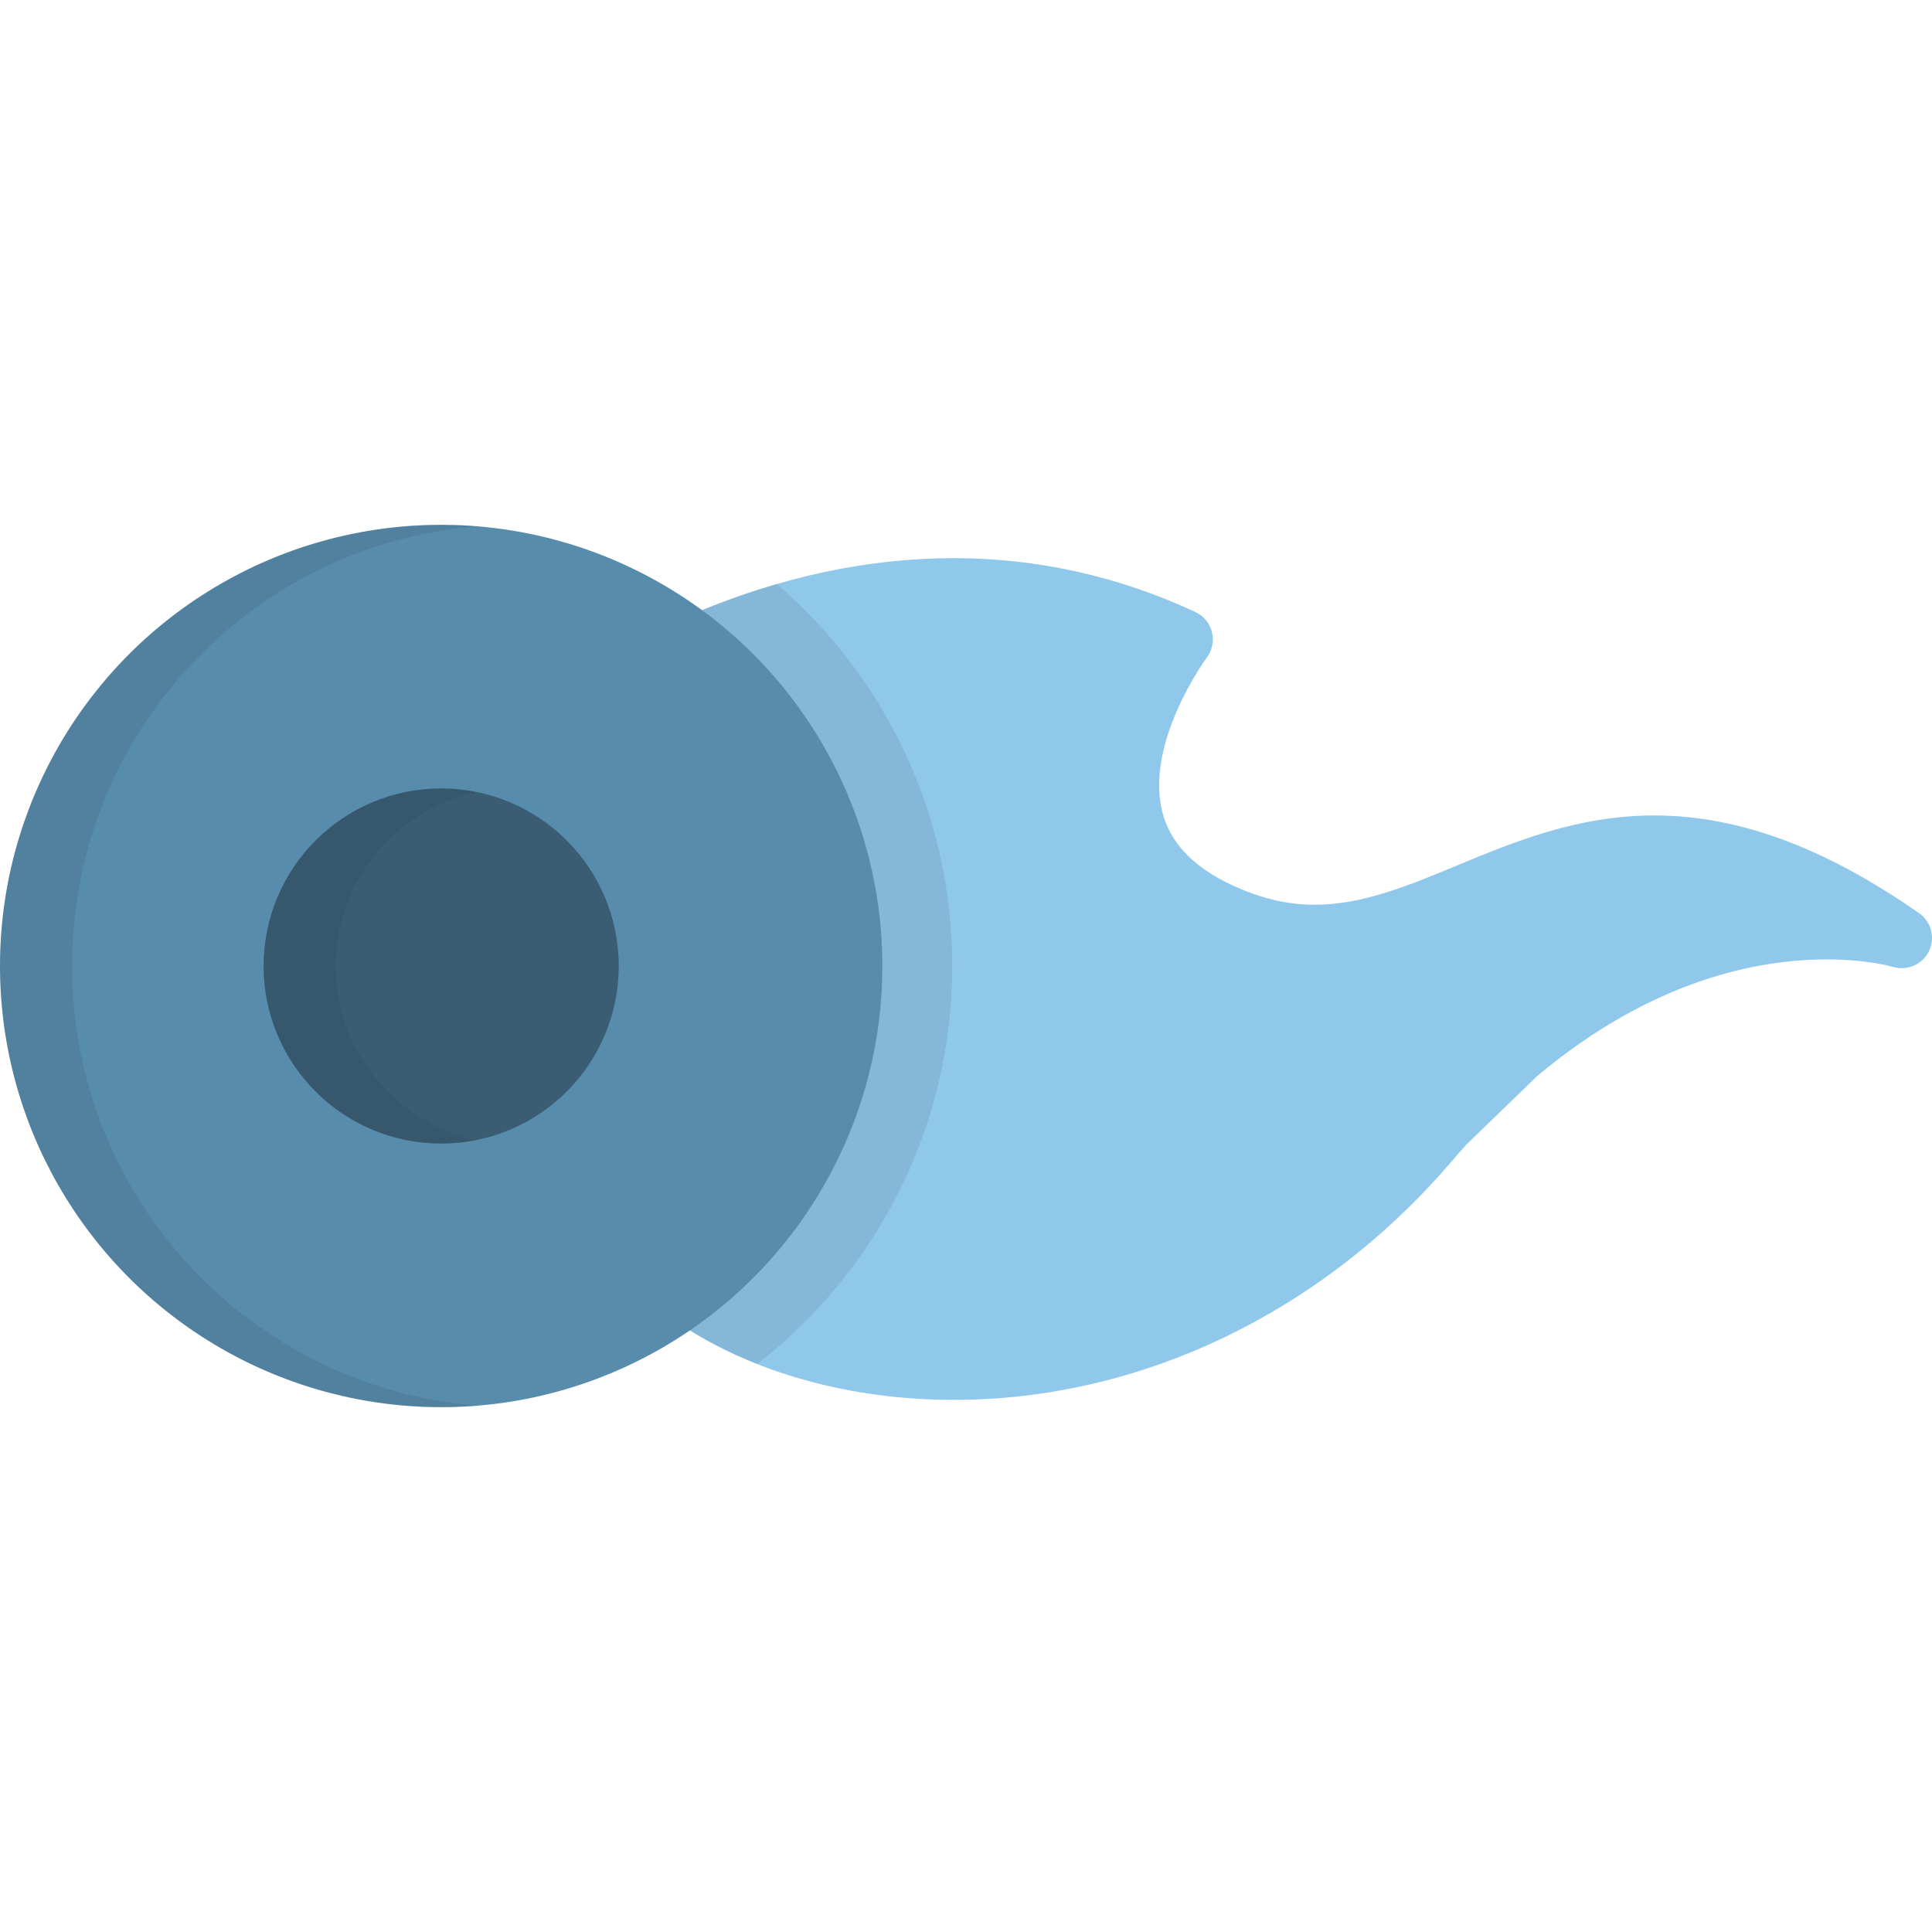
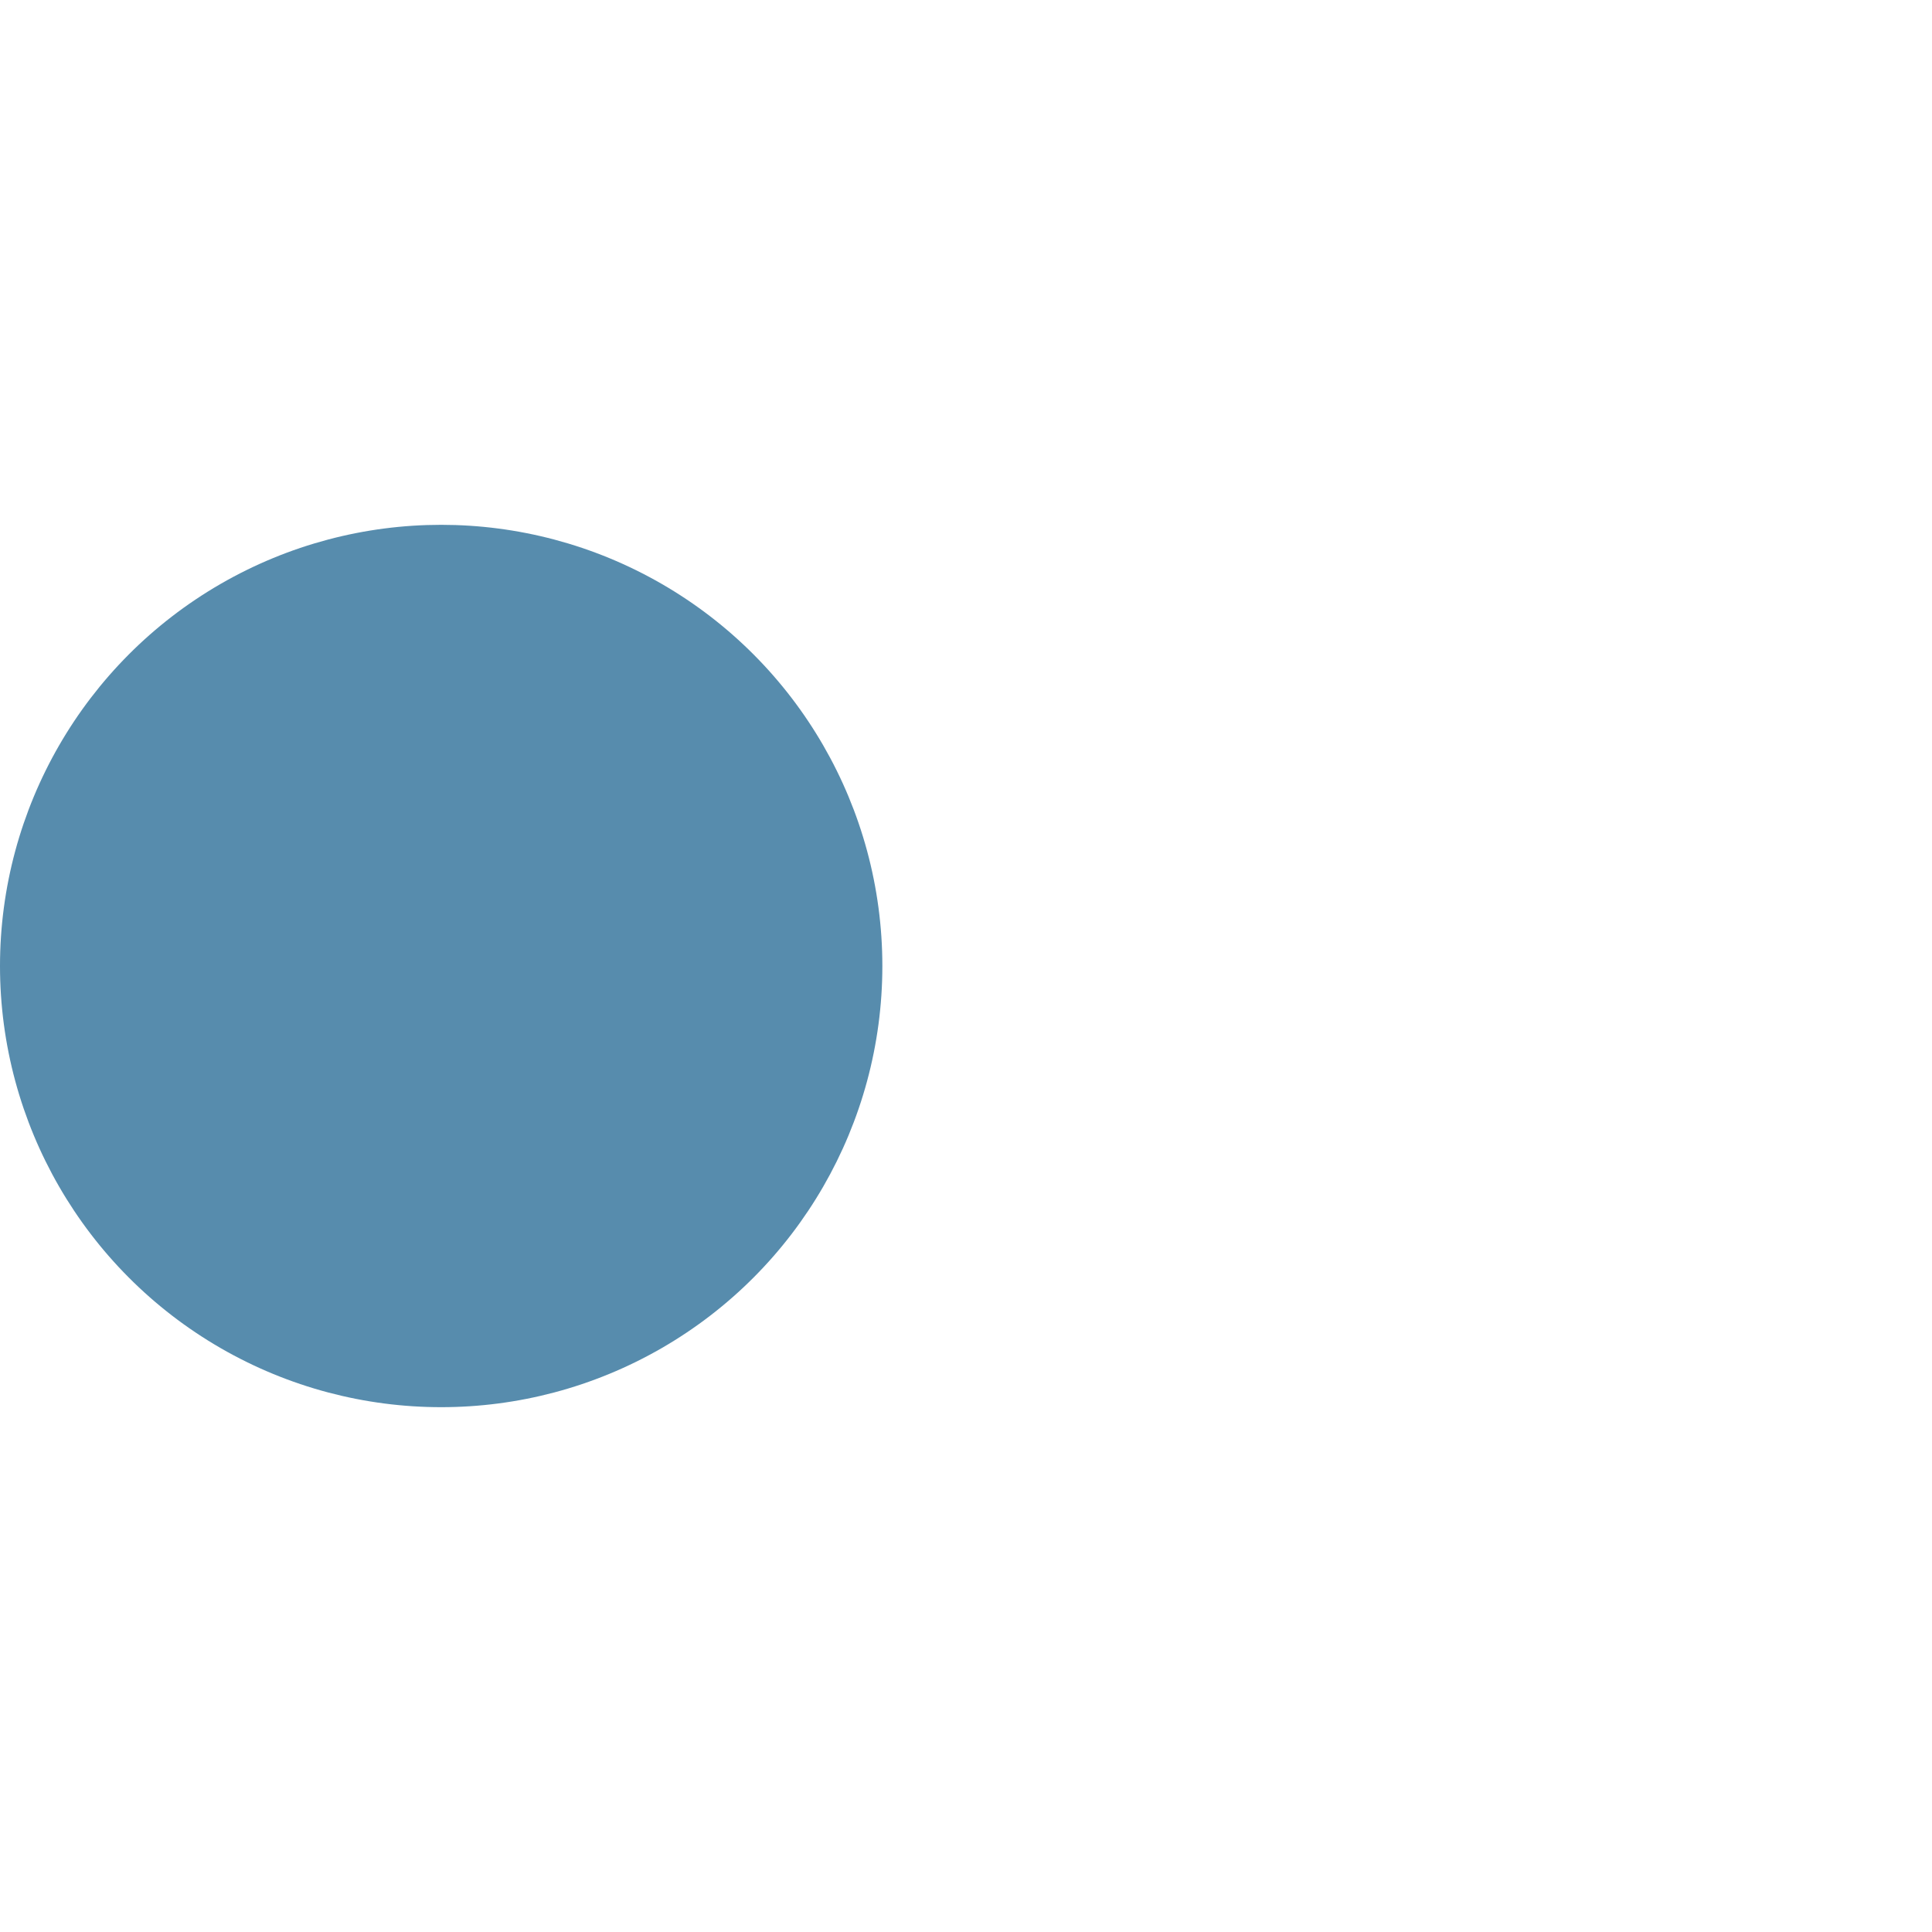
<svg xmlns="http://www.w3.org/2000/svg" height="800px" width="800px" version="1.1" id="Layer_1" viewBox="0 0 511.998 511.998" xml:space="preserve">
-   <path style="fill:#90C8EC;" d="M508.179,241.73c-24.792-17.245-47.622-25.629-69.785-25.629c-20.34,0-37.319,7.049-52.3,13.268  c-12.879,5.346-25.044,10.395-37.633,10.396c-0.001,0-0.002,0-0.005,0c-5.666,0-11.149-0.997-16.764-3.048  c-12.847-4.692-20.715-11.597-23.384-20.523c-5.577-18.654,11.345-41.711,11.508-41.931c1.449-1.935,1.949-4.419,1.36-6.763  c-0.589-2.343-2.203-4.297-4.394-5.317c-20.345-9.469-41.899-14.27-64.064-14.27c-22.772,0-46.074,4.998-69.259,14.858  c-2.631,1.119-4.467,3.556-4.82,6.393c-0.351,2.838,0.837,5.649,3.115,7.376c25.206,19.099,39.663,48.156,39.663,79.718  c0,32.099-15.608,62.469-41.752,81.239c-2.137,1.533-3.384,4.014-3.342,6.641c0.042,2.628,1.369,5.068,3.551,6.532  c19.533,13.097,45.414,20.31,72.878,20.311c0.002,0,0,0,0.002,0c49.459,0,97.537-23.02,131.896-63.156  c1.309-1.528,2.647-3.051,3.983-4.527l18.745-18.145c30.456-25.532,58.527-30.898,76.731-30.898c10.812,0,17.44,1.952,17.469,1.96  c0.914,0.284,1.846,0.395,2.76,0.353c4.262-0.188,7.66-3.701,7.66-8.01C512,245.674,510.471,243.142,508.179,241.73z" />
-   <path style="opacity:0.1;fill:#231F20;enable-background:new    ;" d="M252.352,255.999c0-40.48-18.022-76.747-46.477-101.225  c-7.47,2.162-14.949,4.826-22.417,8.001c-2.631,1.119-4.467,3.556-4.82,6.393c-0.351,2.838,0.837,5.649,3.115,7.376  c25.206,19.099,39.664,48.156,39.664,79.718c0,32.099-15.608,62.469-41.752,81.239c-2.137,1.533-3.384,4.014-3.342,6.641  c0.042,2.628,1.369,5.068,3.551,6.532c6.317,4.236,13.306,7.845,20.79,10.805C232.112,337.061,252.352,298.896,252.352,255.999z" />
  <circle style="fill:#578CAD;" cx="116.916" cy="255.999" r="116.916" />
-   <circle style="fill:#3A5D74;" cx="116.916" cy="255.999" r="47.055" />
  <g>
-     <path style="opacity:0.1;fill:#231F20;enable-background:new    ;" d="M19.1,255.999c0-61.355,47.262-111.665,107.367-116.525   c-3.151-0.255-6.335-0.39-9.55-0.39C52.345,139.084,0,191.428,0,255.999s52.345,116.915,116.917,116.915   c3.215,0,6.399-0.135,9.55-0.39C66.362,367.664,19.1,317.354,19.1,255.999z" />
-     <path style="opacity:0.1;fill:#231F20;enable-background:new    ;" d="M88.962,255.999c0-22.714,16.097-41.668,37.506-46.082   c-3.084-0.637-6.279-0.972-9.55-0.972c-25.987,0-47.056,21.067-47.056,47.054c0,25.988,21.069,47.054,47.056,47.054   c3.271,0,6.466-0.336,9.55-0.971C105.059,297.667,88.962,278.714,88.962,255.999z" />
-   </g>
+     </g>
</svg>